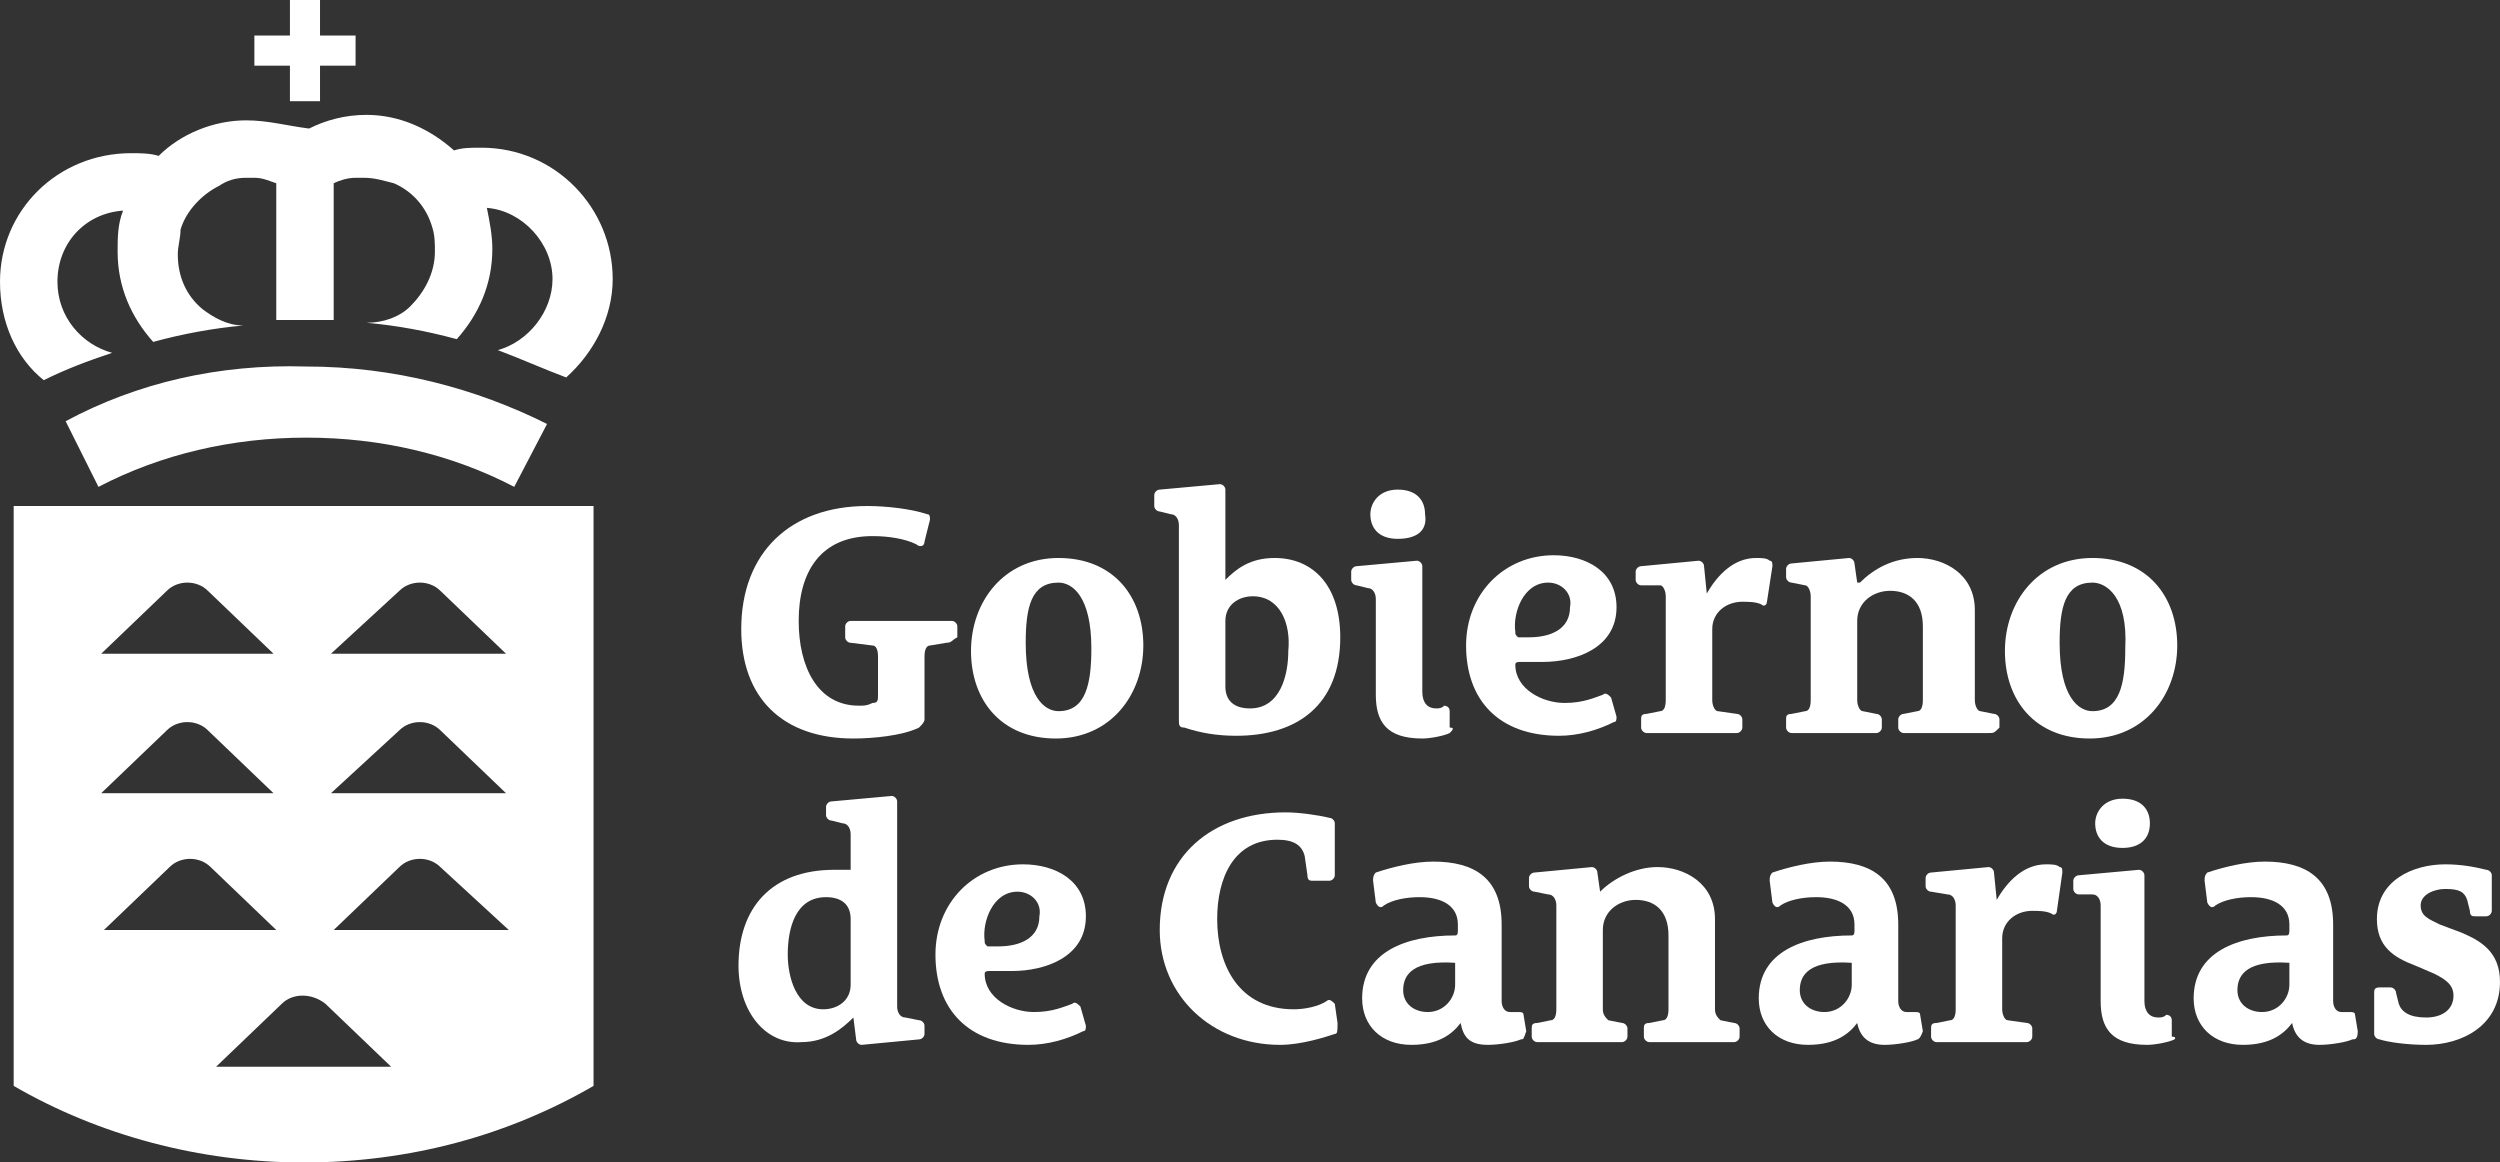
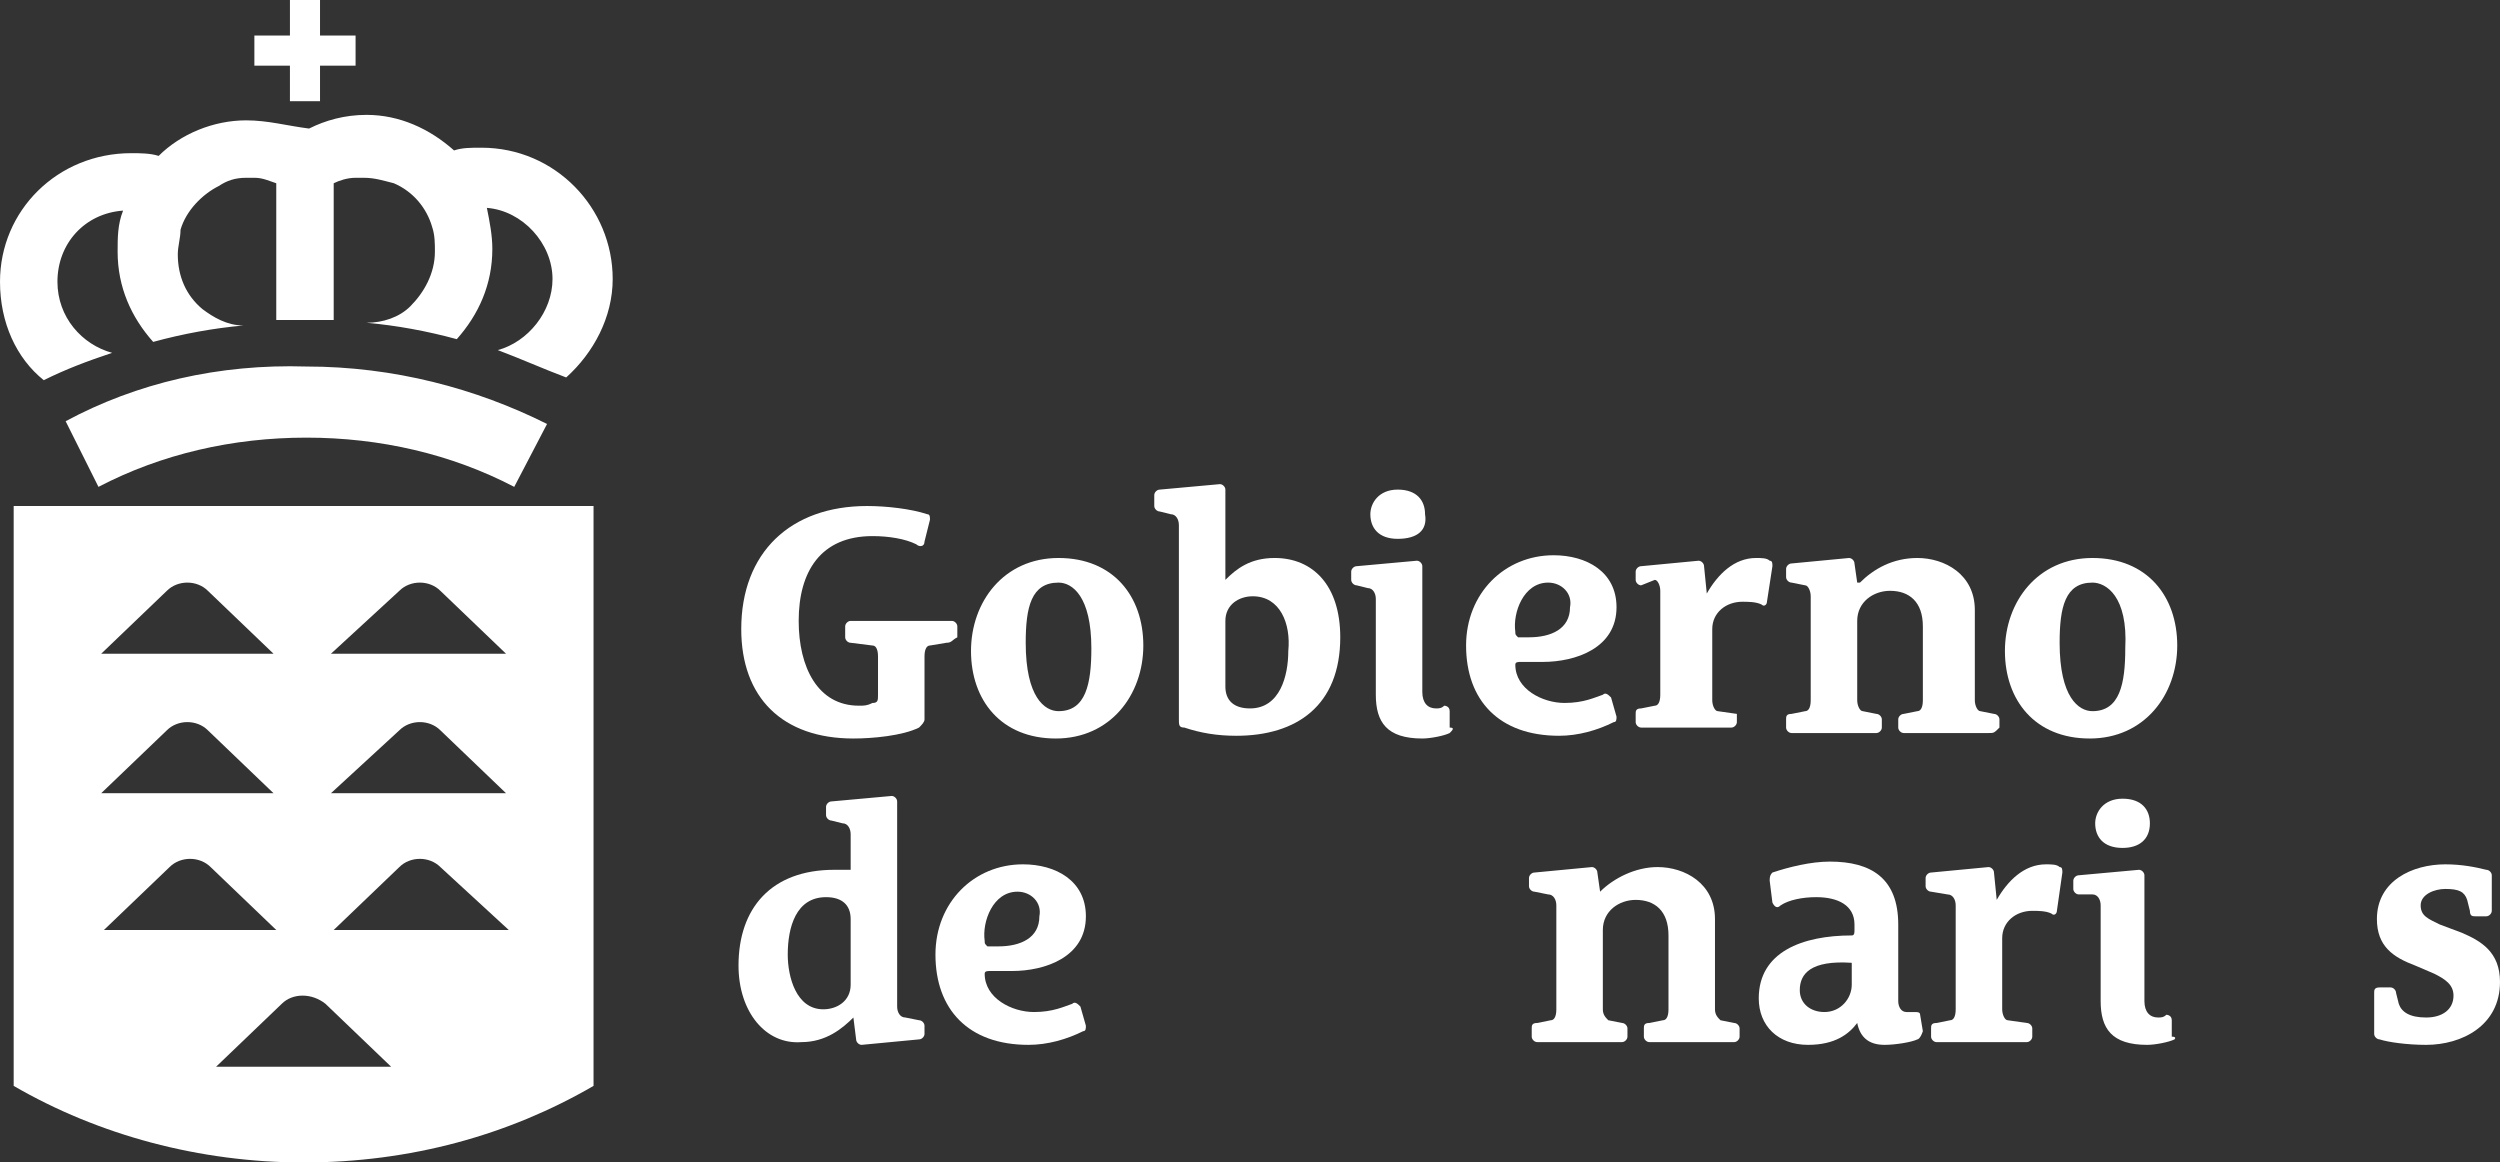
<svg xmlns="http://www.w3.org/2000/svg" version="1.1" id="Capa_1" x="0px" y="0px" viewBox="0 0 91.4 42.5" style="enable-background:new 0 0 91.4 42.5;" xml:space="preserve">
  <rect x="0" y="0" width="91.4" height="42.5" fill="#333333" stroke="none" />
  <style type="text/css">
	.Sombra_x0020_paralela{fill:none;}
	.Resplandor_x0020_externo_x0020_5_x0020_pt_x002E_{fill:none;}
	.Neón_x0020_azul{fill:none;stroke:#8AACDA;stroke-width:7;stroke-linecap:round;stroke-linejoin:round;}
	.Resalte_x0020_cromado{fill:url(#SVGID_1_);stroke:#FFFFFF;stroke-width:0.363;stroke-miterlimit:1;}
	.A_x0020_todo_x0020_ritmo_GS{fill:#FFDD00;}
	.Alyssa_GS{fill:#A6D0E4;}
	.st0{fill:#FFFFFF;}
</style>
  <linearGradient id="SVGID_1_" gradientUnits="userSpaceOnUse" x1="-637.535" y1="-362.933" x2="-637.535" y2="-363.933">
    <stop offset="0" style="stop-color:#656565" />
    <stop offset="0.618" style="stop-color:#1B1B1B" />
    <stop offset="0.629" style="stop-color:#545454" />
    <stop offset="0.983" style="stop-color:#3E3E3E" />
  </linearGradient>
  <path class="st0" d="M10.6,3.7h1.1V2.4H13V1.3h-1.3V0h-1.1v1.3H9.3v1.1h1.3V3.7 M1.6,13.9c0.8-0.4,1.6-0.7,2.5-1  c-1.1-0.3-2-1.3-2-2.6c0-1.4,1-2.5,2.4-2.6c-0.2,0.5-0.2,1-0.2,1.5c0,1.3,0.5,2.4,1.3,3.3c1.1-0.3,2.2-0.5,3.3-0.6c0,0,0,0,0,0  c-0.6,0-1.1-0.3-1.5-0.6c-0.6-0.5-0.9-1.2-0.9-2c0-0.3,0.1-0.6,0.1-0.9c0.2-0.7,0.8-1.3,1.4-1.6C8.3,6.6,8.6,6.5,9,6.5  c0.1,0,0.2,0,0.3,0c0.3,0,0.5,0.1,0.8,0.2v5c0.3,0,0.7,0,1,0c0.4,0,0.7,0,1.1,0v-5c0.2-0.1,0.5-0.2,0.8-0.2c0.1,0,0.2,0,0.3,0  c0.4,0,0.7,0.1,1.1,0.2c0.7,0.3,1.2,0.9,1.4,1.6c0.1,0.3,0.1,0.6,0.1,0.9c0,0.8-0.4,1.5-0.9,2c-0.4,0.4-1,0.6-1.6,0.6c0,0,0,0,0,0  c1.1,0.1,2.2,0.3,3.3,0.6c0.8-0.9,1.3-2,1.3-3.3c0-0.5-0.1-1-0.2-1.5c1.3,0.1,2.4,1.3,2.4,2.6c0,1.2-0.9,2.3-2,2.6  c0.8,0.3,1.7,0.7,2.5,1c1-0.9,1.7-2.2,1.7-3.6c0-2.6-2.1-4.8-4.8-4.8c-0.4,0-0.7,0-1,0.1c-0.9-0.8-2-1.3-3.2-1.3  c-0.8,0-1.5,0.2-2.1,0.5C10.5,4.6,9.8,4.4,9,4.4c-1.2,0-2.4,0.5-3.2,1.3c-0.3-0.1-0.7-0.1-1-0.1C2.1,5.6,0,7.7,0,10.3  C0,11.8,0.6,13.1,1.6,13.9z M2.4,15.4l1.2,2.4c2.3-1.2,4.9-1.8,7.6-1.8c2.7,0,5.3,0.6,7.6,1.8l1.2-2.3c-2.6-1.3-5.6-2.1-8.8-2.1  C8,13.3,5,14,2.4,15.4z M0.5,39.7C0.5,39.7,0.5,39.7,0.5,39.7c3.1,1.8,6.8,2.8,10.6,2.8c3.9,0,7.5-1,10.6-2.8h0V18.5H0.5V39.7z   M14.6,21.6c0.4-0.4,1.1-0.4,1.5,0l2.4,2.3h-6.4L14.6,21.6z M18.6,34h-6.4l2.4-2.3c0.4-0.4,1.1-0.4,1.5,0L18.6,34z M14.6,26.7  c0.4-0.4,1.1-0.4,1.5,0l2.4,2.3h-6.4L14.6,26.7z M11.9,36.7l2.4,2.3H7.9l2.4-2.3C10.7,36.3,11.4,36.3,11.9,36.7z M3.8,34l2.4-2.3  c0.4-0.4,1.1-0.4,1.5,0l2.4,2.3H3.8z M6.1,21.6c0.4-0.4,1.1-0.4,1.5,0l2.4,2.3H3.7L6.1,21.6z M6.1,26.7c0.4-0.4,1.1-0.4,1.5,0  l2.4,2.3H3.7L6.1,26.7z" />
  <path class="st0" d="M34.6,23.5l-0.6,0.1c-0.1,0-0.2,0.1-0.2,0.4v2.3c0,0.1-0.1,0.2-0.2,0.3C33,26.9,31.9,27,31.2,27  c-2.6,0-4.1-1.5-4.1-4c0-2.8,1.8-4.5,4.6-4.5c0.7,0,1.6,0.1,2.2,0.3c0.1,0,0.1,0.1,0.1,0.2l-0.2,0.8c0,0.2-0.2,0.2-0.3,0.1  c-0.4-0.2-1-0.3-1.6-0.3c-1.9,0-2.7,1.3-2.7,3.1c0,1.7,0.7,3.1,2.2,3.1c0.2,0,0.3,0,0.5-0.1c0.2,0,0.2-0.1,0.2-0.3V24  c0-0.3-0.1-0.4-0.2-0.4l-0.8-0.1c-0.1,0-0.2-0.1-0.2-0.2v-0.4c0-0.1,0.1-0.2,0.2-0.2h3.7c0.1,0,0.2,0.1,0.2,0.2v0.4  C34.8,23.4,34.8,23.5,34.6,23.5" />
  <path class="st0" d="M38.6,27c-2,0-3.1-1.4-3.1-3.2c0-1.8,1.2-3.4,3.2-3.4c2,0,3.1,1.4,3.1,3.2C41.8,25.4,40.6,27,38.6,27   M38.7,21.3c-1,0-1.2,0.9-1.2,2.2c0,2,0.7,2.5,1.2,2.5c1,0,1.2-1,1.2-2.3C39.9,21.8,39.2,21.3,38.7,21.3z" />
  <path class="st0" d="M45.2,26.9c-0.7,0-1.3-0.1-1.9-0.3c-0.2,0-0.2-0.1-0.2-0.3v-7.1c0-0.2-0.1-0.4-0.3-0.4l-0.4-0.1  c-0.1,0-0.2-0.1-0.2-0.2v-0.4c0-0.1,0.1-0.2,0.2-0.2l2.2-0.2c0.1,0,0.2,0.1,0.2,0.2v3.3h0c0.4-0.4,0.9-0.8,1.8-0.8  c1.4,0,2.4,1,2.4,2.9C49,25.8,47.4,26.9,45.2,26.9 M45.8,21.8c-0.5,0-1,0.3-1,0.9v2.4c0,0.5,0.3,0.8,0.9,0.8c1.1,0,1.4-1.2,1.4-2.1  C47.2,22.8,46.8,21.8,45.8,21.8z" />
  <path class="st0" d="M53,26.8c-0.2,0.1-0.7,0.2-1,0.2c-1.3,0-1.7-0.6-1.7-1.6v-3.5c0-0.2-0.1-0.4-0.3-0.4l-0.4-0.1  c-0.1,0-0.2-0.1-0.2-0.2v-0.3c0-0.1,0.1-0.2,0.2-0.2l2.2-0.2c0.1,0,0.2,0.1,0.2,0.2v4.6c0,0.4,0.2,0.6,0.5,0.6c0.1,0,0.2,0,0.3-0.1  c0,0,0.2,0,0.2,0.2l0,0.6C53.2,26.6,53.1,26.7,53,26.8 M51.1,19.7c-0.7,0-1-0.4-1-0.9c0-0.4,0.3-0.9,1-0.9c0.7,0,1,0.4,1,0.9  C52.2,19.4,51.8,19.7,51.1,19.7z" />
  <path class="st0" d="M56.4,24.2c-0.3,0-0.5,0-0.8,0c-0.1,0-0.2,0-0.2,0.1c0,0.9,1,1.4,1.8,1.4c0.7,0,1.1-0.2,1.4-0.3  c0.1-0.1,0.2,0,0.3,0.1l0.2,0.7c0,0.1,0,0.2-0.1,0.2c-0.6,0.3-1.3,0.5-2,0.5c-2.2,0-3.4-1.3-3.4-3.3c0-1.9,1.4-3.3,3.2-3.3  c1.2,0,2.3,0.6,2.3,1.9C59.1,23.7,57.6,24.2,56.4,24.2 M56.6,21.3c-0.9,0-1.3,1.1-1.2,1.8c0,0.1,0,0.1,0.1,0.2c0.1,0,0.3,0,0.4,0  c0.8,0,1.5-0.3,1.5-1.1C57.5,21.7,57.1,21.3,56.6,21.3z" />
-   <path class="st0" d="M64.6,22c0,0.1-0.1,0.2-0.2,0.1c-0.2-0.1-0.5-0.1-0.7-0.1c-0.6,0-1.1,0.4-1.1,1v2.6c0,0.2,0.1,0.4,0.2,0.4  l0.7,0.1c0.1,0,0.2,0.1,0.2,0.2v0.3c0,0.1-0.1,0.2-0.2,0.2h-3.3c-0.1,0-0.2-0.1-0.2-0.2v-0.3c0-0.1,0-0.2,0.2-0.2l0.5-0.1  c0.1,0,0.2-0.1,0.2-0.4v-3.8c0-0.2-0.1-0.4-0.2-0.4L60,21.4c-0.1,0-0.2-0.1-0.2-0.2v-0.3c0-0.1,0.1-0.2,0.2-0.2l2.1-0.2  c0.1,0,0.2,0.1,0.2,0.2l0.1,1h0c0.4-0.7,1-1.3,1.8-1.3c0.2,0,0.4,0,0.5,0.1c0.1,0,0.1,0.1,0.1,0.2L64.6,22" />
+   <path class="st0" d="M64.6,22c0,0.1-0.1,0.2-0.2,0.1c-0.2-0.1-0.5-0.1-0.7-0.1c-0.6,0-1.1,0.4-1.1,1v2.6c0,0.2,0.1,0.4,0.2,0.4  l0.7,0.1v0.3c0,0.1-0.1,0.2-0.2,0.2h-3.3c-0.1,0-0.2-0.1-0.2-0.2v-0.3c0-0.1,0-0.2,0.2-0.2l0.5-0.1  c0.1,0,0.2-0.1,0.2-0.4v-3.8c0-0.2-0.1-0.4-0.2-0.4L60,21.4c-0.1,0-0.2-0.1-0.2-0.2v-0.3c0-0.1,0.1-0.2,0.2-0.2l2.1-0.2  c0.1,0,0.2,0.1,0.2,0.2l0.1,1h0c0.4-0.7,1-1.3,1.8-1.3c0.2,0,0.4,0,0.5,0.1c0.1,0,0.1,0.1,0.1,0.2L64.6,22" />
  <path class="st0" d="M72.7,26.8h-3.1c-0.1,0-0.2-0.1-0.2-0.2v-0.3c0-0.1,0.1-0.2,0.2-0.2l0.5-0.1c0.1,0,0.2-0.1,0.2-0.4v-2.7  c0-0.9-0.5-1.3-1.2-1.3c-0.6,0-1.2,0.4-1.2,1.1v2.9c0,0.2,0.1,0.4,0.2,0.4l0.5,0.1c0.1,0,0.2,0.1,0.2,0.2v0.3c0,0.1-0.1,0.2-0.2,0.2  h-3.1c-0.1,0-0.2-0.1-0.2-0.2v-0.3c0-0.1,0-0.2,0.2-0.2l0.5-0.1c0.1,0,0.2-0.1,0.2-0.4v-3.8c0-0.2-0.1-0.4-0.2-0.4l-0.5-0.1  c-0.1,0-0.2-0.1-0.2-0.2v-0.3c0-0.1,0.1-0.2,0.2-0.2l2.1-0.2c0.1,0,0.2,0.1,0.2,0.2l0.1,0.7h0.1c0.5-0.5,1.2-0.9,2.1-0.9  c1,0,2.1,0.6,2.1,1.9v3.3c0,0.2,0.1,0.4,0.2,0.4l0.5,0.1c0.1,0,0.2,0.1,0.2,0.2v0.3C72.9,26.8,72.9,26.8,72.7,26.8" />
  <path class="st0" d="M76.4,27c-2,0-3.1-1.4-3.1-3.2c0-1.8,1.2-3.4,3.2-3.4c2,0,3.1,1.4,3.1,3.2C79.6,25.4,78.4,27,76.4,27   M76.5,21.3c-1,0-1.2,0.9-1.2,2.2c0,2,0.7,2.5,1.2,2.5c1,0,1.2-1,1.2-2.3C77.8,21.8,77,21.3,76.5,21.3z" />
  <path class="st0" d="M33.6,38l-2.1,0.2c-0.1,0-0.2-0.1-0.2-0.2l-0.1-0.8h0c-0.4,0.4-1,0.9-1.9,0.9C28,38.2,27,37,27,35.3  c0-2.1,1.2-3.5,3.5-3.5c0.2,0,0.5,0,0.6,0v-1.3c0-0.2-0.1-0.4-0.3-0.4l-0.4-0.1c-0.1,0-0.2-0.1-0.2-0.2v-0.3c0-0.1,0.1-0.2,0.2-0.2  l2.2-0.2c0.1,0,0.2,0.1,0.2,0.2v7.5c0,0.2,0.1,0.4,0.3,0.4l0.5,0.1c0.1,0,0.2,0.1,0.2,0.2v0.3C33.8,37.9,33.7,38,33.6,38 M31.1,33.6  c0-0.5-0.3-0.8-0.9-0.8c-1.1,0-1.4,1.1-1.4,2.1c0,0.8,0.3,2,1.3,2c0.5,0,1-0.3,1-0.9V33.6z" />
  <path class="st0" d="M37,35.5c-0.3,0-0.5,0-0.8,0c-0.1,0-0.2,0-0.2,0.1c0,0.9,1,1.4,1.8,1.4c0.7,0,1.1-0.2,1.4-0.3  c0.1-0.1,0.2,0,0.3,0.1l0.2,0.7c0,0.1,0,0.2-0.1,0.2c-0.6,0.3-1.3,0.5-2,0.5c-2.2,0-3.4-1.3-3.4-3.3c0-1.9,1.4-3.3,3.2-3.3  c1.2,0,2.3,0.6,2.3,1.9C39.7,35,38.2,35.5,37,35.5 M37.2,32.6c-0.9,0-1.3,1.1-1.2,1.8c0,0.1,0,0.1,0.1,0.2c0.1,0,0.3,0,0.4,0  c0.8,0,1.5-0.3,1.5-1.1C38.1,33,37.7,32.6,37.2,32.6z" />
-   <path class="st0" d="M48.8,37.8c-0.3,0.1-1.2,0.4-2,0.4c-2.5,0-4.4-1.8-4.4-4.2c0-2.7,1.9-4.3,4.6-4.3c0.5,0,1.2,0.1,1.6,0.2  c0.1,0,0.2,0.1,0.2,0.2V32c0,0.1-0.1,0.2-0.2,0.2H48c-0.1,0-0.2,0-0.2-0.2l-0.1-0.7c-0.1-0.4-0.4-0.6-1-0.6c-1.6,0-2.2,1.4-2.2,2.9  c0,1.7,0.8,3.3,2.8,3.3c0.4,0,0.9-0.1,1.2-0.3c0.1-0.1,0.2,0,0.3,0.1l0.1,0.7C48.9,37.7,48.9,37.8,48.8,37.8" />
-   <path class="st0" d="M55.6,38c-0.2,0.1-0.8,0.2-1.2,0.2c-0.7,0-0.9-0.3-1-0.8h0c-0.3,0.4-0.8,0.8-1.8,0.8c-1.1,0-1.8-0.7-1.8-1.7  c0-1.7,1.6-2.3,3.4-2.3c0.1,0,0.1-0.1,0.1-0.2v-0.2c0-0.7-0.6-1-1.4-1c-0.5,0-1,0.1-1.3,0.3c-0.1,0.1-0.2,0.1-0.3-0.1l-0.1-0.8  c0-0.1,0-0.2,0.1-0.3c0.6-0.2,1.4-0.4,2.1-0.4c1.5,0,2.5,0.6,2.5,2.3v2.8c0,0.2,0.1,0.4,0.3,0.4c0.1,0,0.2,0,0.3,0  c0.1,0,0.2,0,0.2,0.1l0.1,0.6C55.7,38,55.7,38,55.6,38 M53.2,35.2C53.2,35.2,53.2,35.1,53.2,35.2c-1.5-0.1-1.9,0.4-1.9,1  c0,0.5,0.4,0.8,0.9,0.8c0.6,0,1-0.5,1-1V35.2z" />
  <path class="st0" d="M63.4,38.1h-3.1c-0.1,0-0.2-0.1-0.2-0.2v-0.3c0-0.1,0-0.2,0.2-0.2l0.5-0.1c0.1,0,0.2-0.1,0.2-0.4v-2.7  c0-0.9-0.5-1.3-1.2-1.3c-0.6,0-1.2,0.4-1.2,1.1v2.9c0,0.2,0.1,0.3,0.2,0.4l0.5,0.1c0.1,0,0.2,0.1,0.2,0.2v0.3c0,0.1-0.1,0.2-0.2,0.2  h-3.1c-0.1,0-0.2-0.1-0.2-0.2v-0.3c0-0.1,0-0.2,0.2-0.2l0.5-0.1c0.1,0,0.2-0.1,0.2-0.4v-3.8c0-0.2-0.1-0.4-0.3-0.4l-0.5-0.1  c-0.1,0-0.2-0.1-0.2-0.2v-0.3c0-0.1,0.1-0.2,0.2-0.2l2.1-0.2c0.1,0,0.2,0.1,0.2,0.2l0.1,0.7h0c0.5-0.5,1.3-0.9,2.1-0.9  c1,0,2.1,0.6,2.1,1.9v3.3c0,0.2,0.1,0.3,0.2,0.4l0.5,0.1c0.1,0,0.2,0.1,0.2,0.2v0.3C63.6,38,63.5,38.1,63.4,38.1" />
  <path class="st0" d="M70.1,38c-0.2,0.1-0.8,0.2-1.2,0.2c-0.6,0-0.9-0.3-1-0.8h0c-0.3,0.4-0.8,0.8-1.8,0.8c-1.1,0-1.8-0.7-1.8-1.7  c0-1.7,1.6-2.3,3.4-2.3c0.1,0,0.1-0.1,0.1-0.2v-0.2c0-0.7-0.6-1-1.4-1c-0.5,0-1,0.1-1.3,0.3c-0.1,0.1-0.2,0.1-0.3-0.1l-0.1-0.8  c0-0.1,0-0.2,0.1-0.3c0.6-0.2,1.4-0.4,2.1-0.4c1.5,0,2.5,0.6,2.5,2.3v2.8c0,0.2,0.1,0.4,0.3,0.4c0.1,0,0.2,0,0.3,0  c0.1,0,0.2,0,0.2,0.1l0.1,0.6C70.2,38,70.1,38,70.1,38 M67.7,35.2C67.7,35.2,67.7,35.1,67.7,35.2c-1.5-0.1-1.9,0.4-1.9,1  c0,0.5,0.4,0.8,0.9,0.8c0.6,0,1-0.5,1-1V35.2z" />
  <path class="st0" d="M75.2,33.3c0,0.1-0.1,0.2-0.2,0.1c-0.2-0.1-0.5-0.1-0.7-0.1c-0.6,0-1.1,0.4-1.1,1v2.6c0,0.2,0.1,0.4,0.2,0.4  l0.7,0.1c0.1,0,0.2,0.1,0.2,0.2v0.3c0,0.1-0.1,0.2-0.2,0.2h-3.3c-0.1,0-0.2-0.1-0.2-0.2v-0.3c0-0.1,0-0.2,0.2-0.2l0.5-0.1  c0.1,0,0.2-0.1,0.2-0.4v-3.8c0-0.2-0.1-0.4-0.3-0.4l-0.6-0.1c-0.1,0-0.2-0.1-0.2-0.2v-0.3c0-0.1,0.1-0.2,0.2-0.2l2.1-0.2  c0.1,0,0.2,0.1,0.2,0.2l0.1,1h0c0.4-0.7,1-1.3,1.8-1.3c0.2,0,0.4,0,0.5,0.1c0.1,0,0.1,0.1,0.1,0.2L75.2,33.3" />
  <path class="st0" d="M79.5,38c-0.2,0.1-0.7,0.2-1,0.2c-1.3,0-1.7-0.6-1.7-1.6v-3.5c0-0.2-0.1-0.4-0.3-0.4L76,32.7  c-0.1,0-0.2-0.1-0.2-0.2v-0.3c0-0.1,0.1-0.2,0.2-0.2l2.2-0.2c0.1,0,0.2,0.1,0.2,0.2v4.6c0,0.4,0.2,0.6,0.5,0.6c0.1,0,0.2,0,0.3-0.1  c0,0,0.2,0,0.2,0.2l0,0.6C79.6,37.9,79.5,38,79.5,38 M77.6,31c-0.7,0-1-0.4-1-0.9c0-0.4,0.3-0.9,1-0.9c0.7,0,1,0.4,1,0.9  C78.6,30.7,78.2,31,77.6,31z" />
-   <path class="st0" d="M86,38c-0.2,0.1-0.8,0.2-1.2,0.2c-0.6,0-0.9-0.3-1-0.8h0c-0.3,0.4-0.8,0.8-1.8,0.8c-1.1,0-1.8-0.7-1.8-1.7  c0-1.7,1.6-2.3,3.4-2.3c0.1,0,0.1-0.1,0.1-0.2v-0.2c0-0.7-0.6-1-1.4-1c-0.5,0-1,0.1-1.3,0.3c-0.1,0.1-0.2,0.1-0.3-0.1l-0.1-0.8  c0-0.1,0-0.2,0.1-0.3c0.6-0.2,1.4-0.4,2.1-0.4c1.5,0,2.5,0.6,2.5,2.3v2.8c0,0.2,0.1,0.4,0.3,0.4c0.1,0,0.2,0,0.3,0  c0.1,0,0.2,0,0.2,0.1l0.1,0.6C86.2,38,86.1,38,86,38 M83.7,35.2C83.7,35.2,83.6,35.1,83.7,35.2c-1.5-0.1-1.9,0.4-1.9,1  c0,0.5,0.4,0.8,0.9,0.8c0.6,0,1-0.5,1-1V35.2z" />
  <path class="st0" d="M88.7,38.2c-0.7,0-1.4-0.1-1.7-0.2c-0.1,0-0.2-0.1-0.2-0.2v-1.5c0-0.1,0-0.2,0.2-0.2h0.4c0.1,0,0.2,0.1,0.2,0.2  l0.1,0.4c0.1,0.3,0.4,0.5,1,0.5c0.6,0,1-0.3,1-0.8c0-0.4-0.3-0.6-0.7-0.8l-0.7-0.3c-0.8-0.3-1.4-0.7-1.4-1.7c0-1.4,1.3-2,2.5-2  c0.6,0,1.1,0.1,1.5,0.2c0.1,0,0.2,0.1,0.2,0.2v1.3c0,0.1-0.1,0.2-0.2,0.2h-0.4c-0.1,0-0.2,0-0.2-0.2l-0.1-0.4  c-0.1-0.3-0.3-0.4-0.8-0.4c-0.4,0-0.9,0.2-0.9,0.6c0,0.4,0.3,0.5,0.7,0.7l0.8,0.3c0.7,0.3,1.4,0.7,1.4,1.8  C91.4,37.5,90,38.2,88.7,38.2" />
</svg>